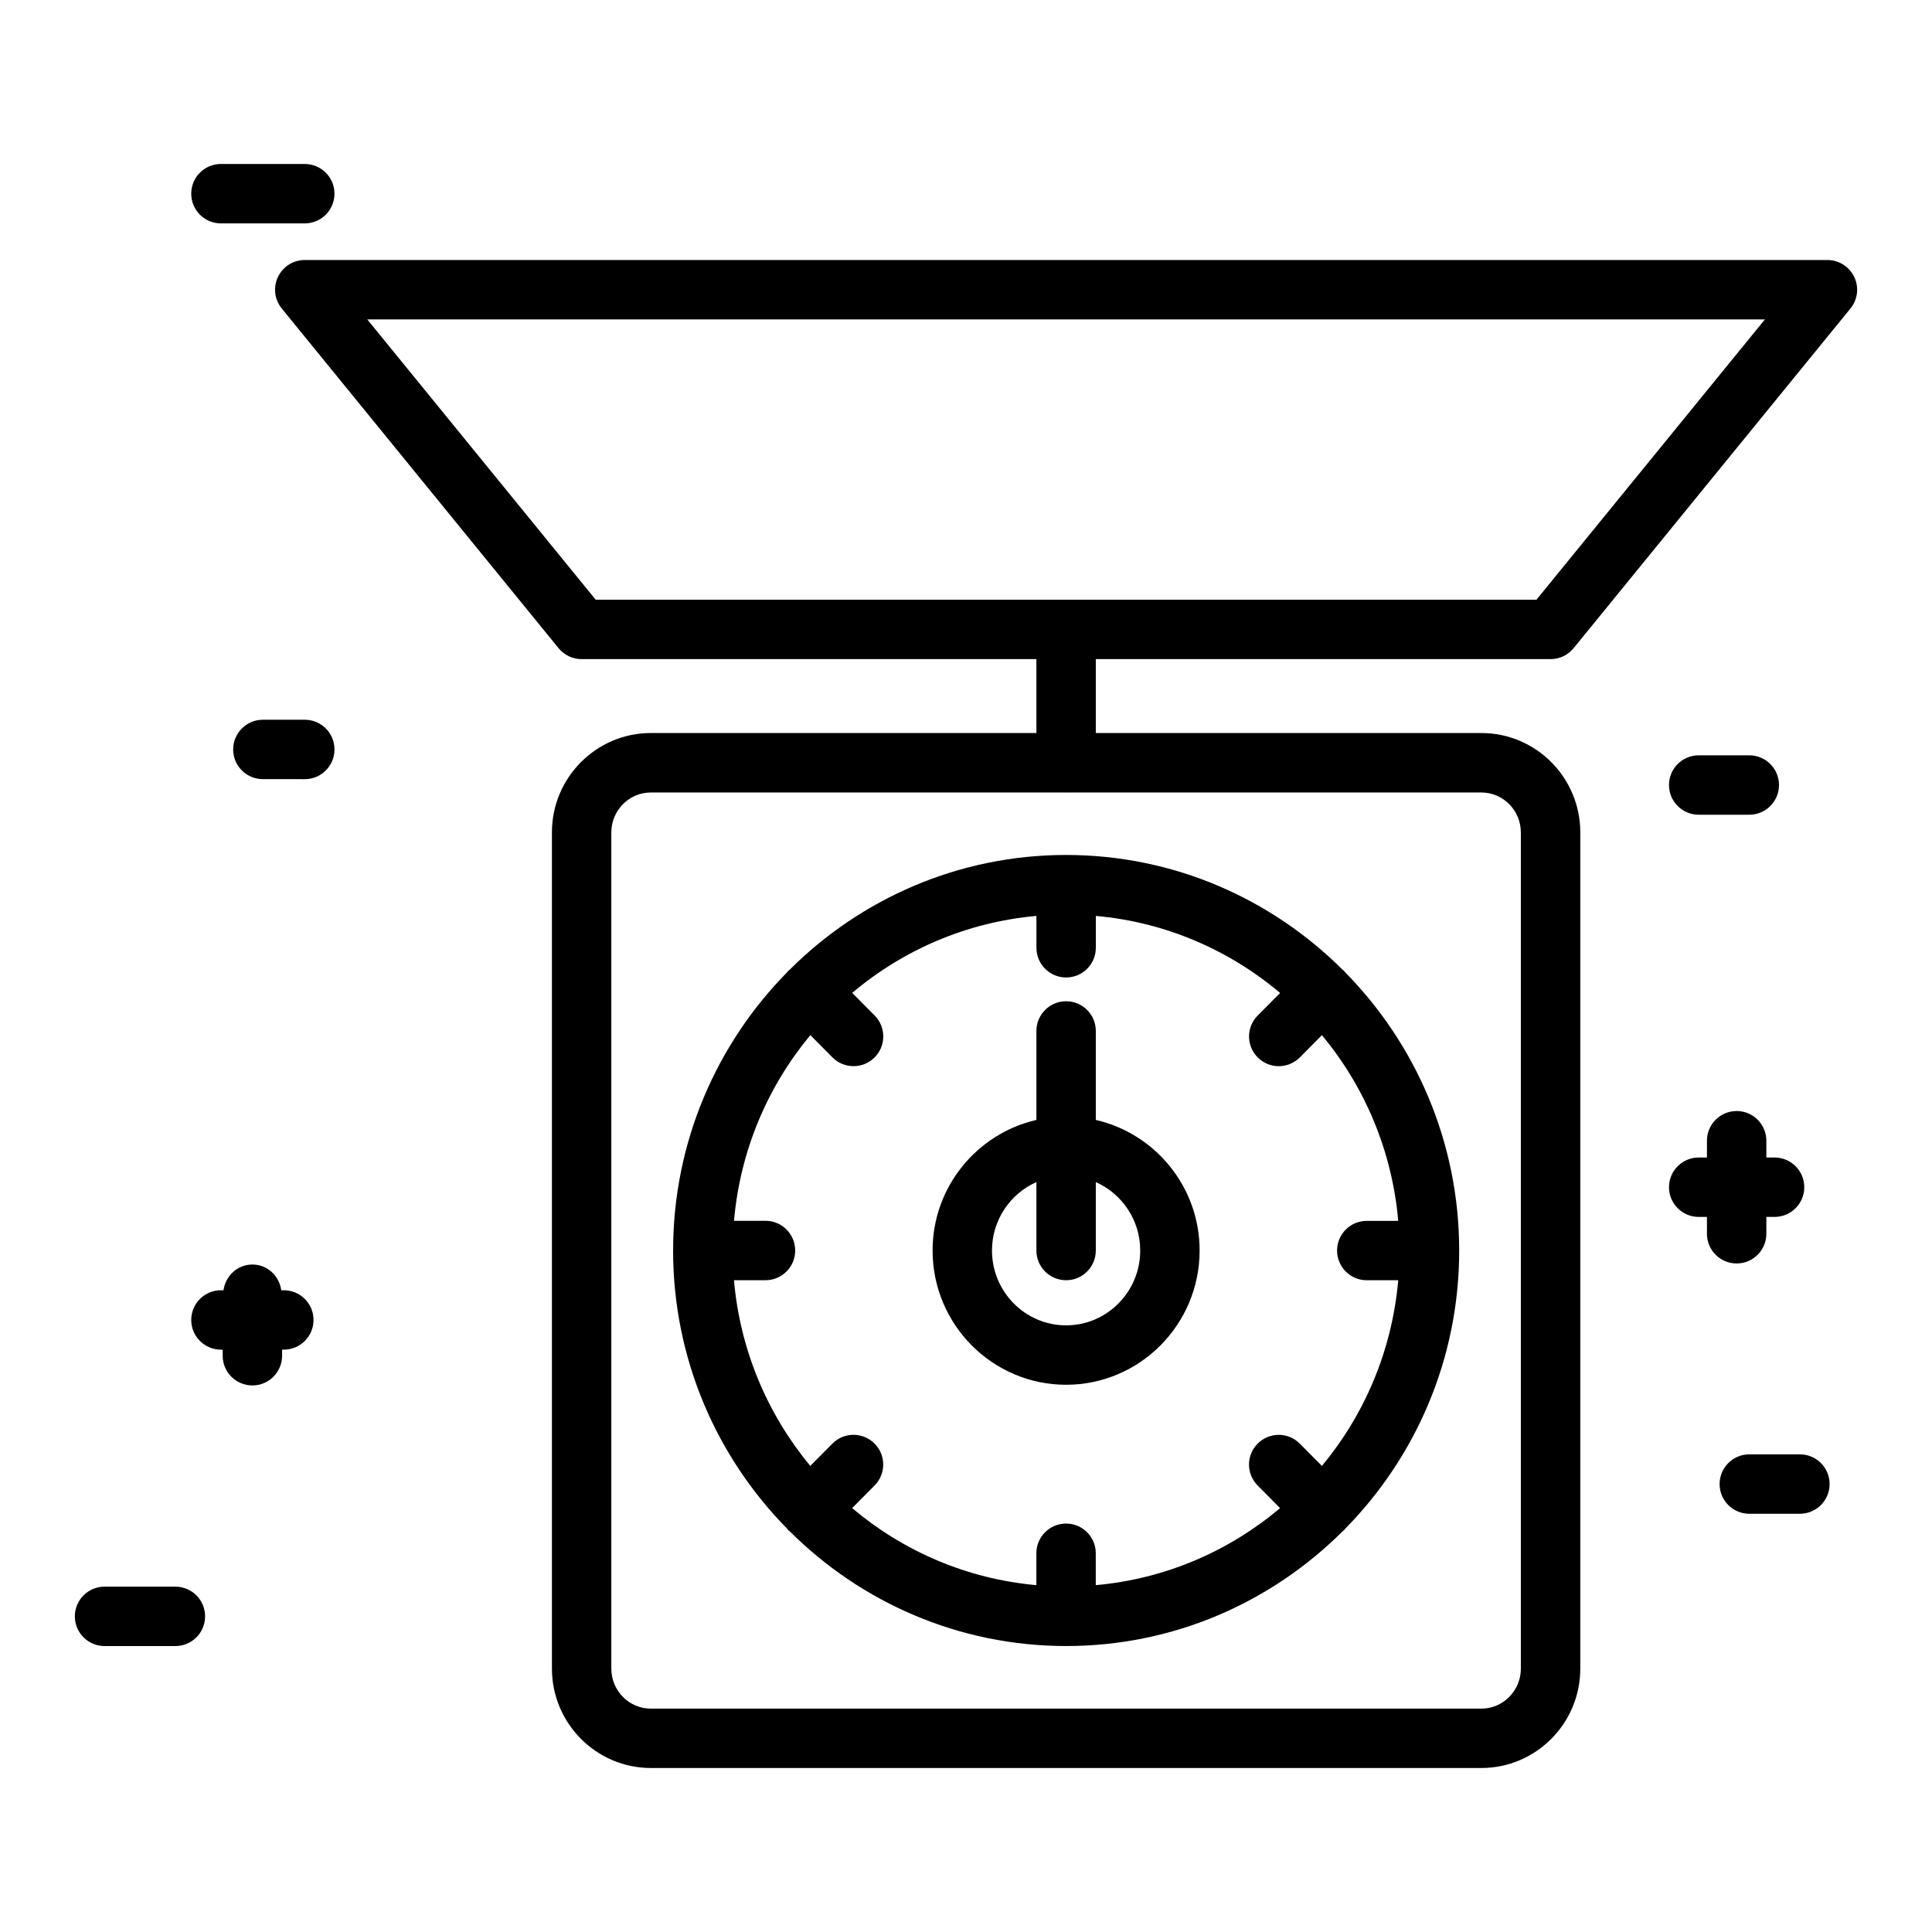
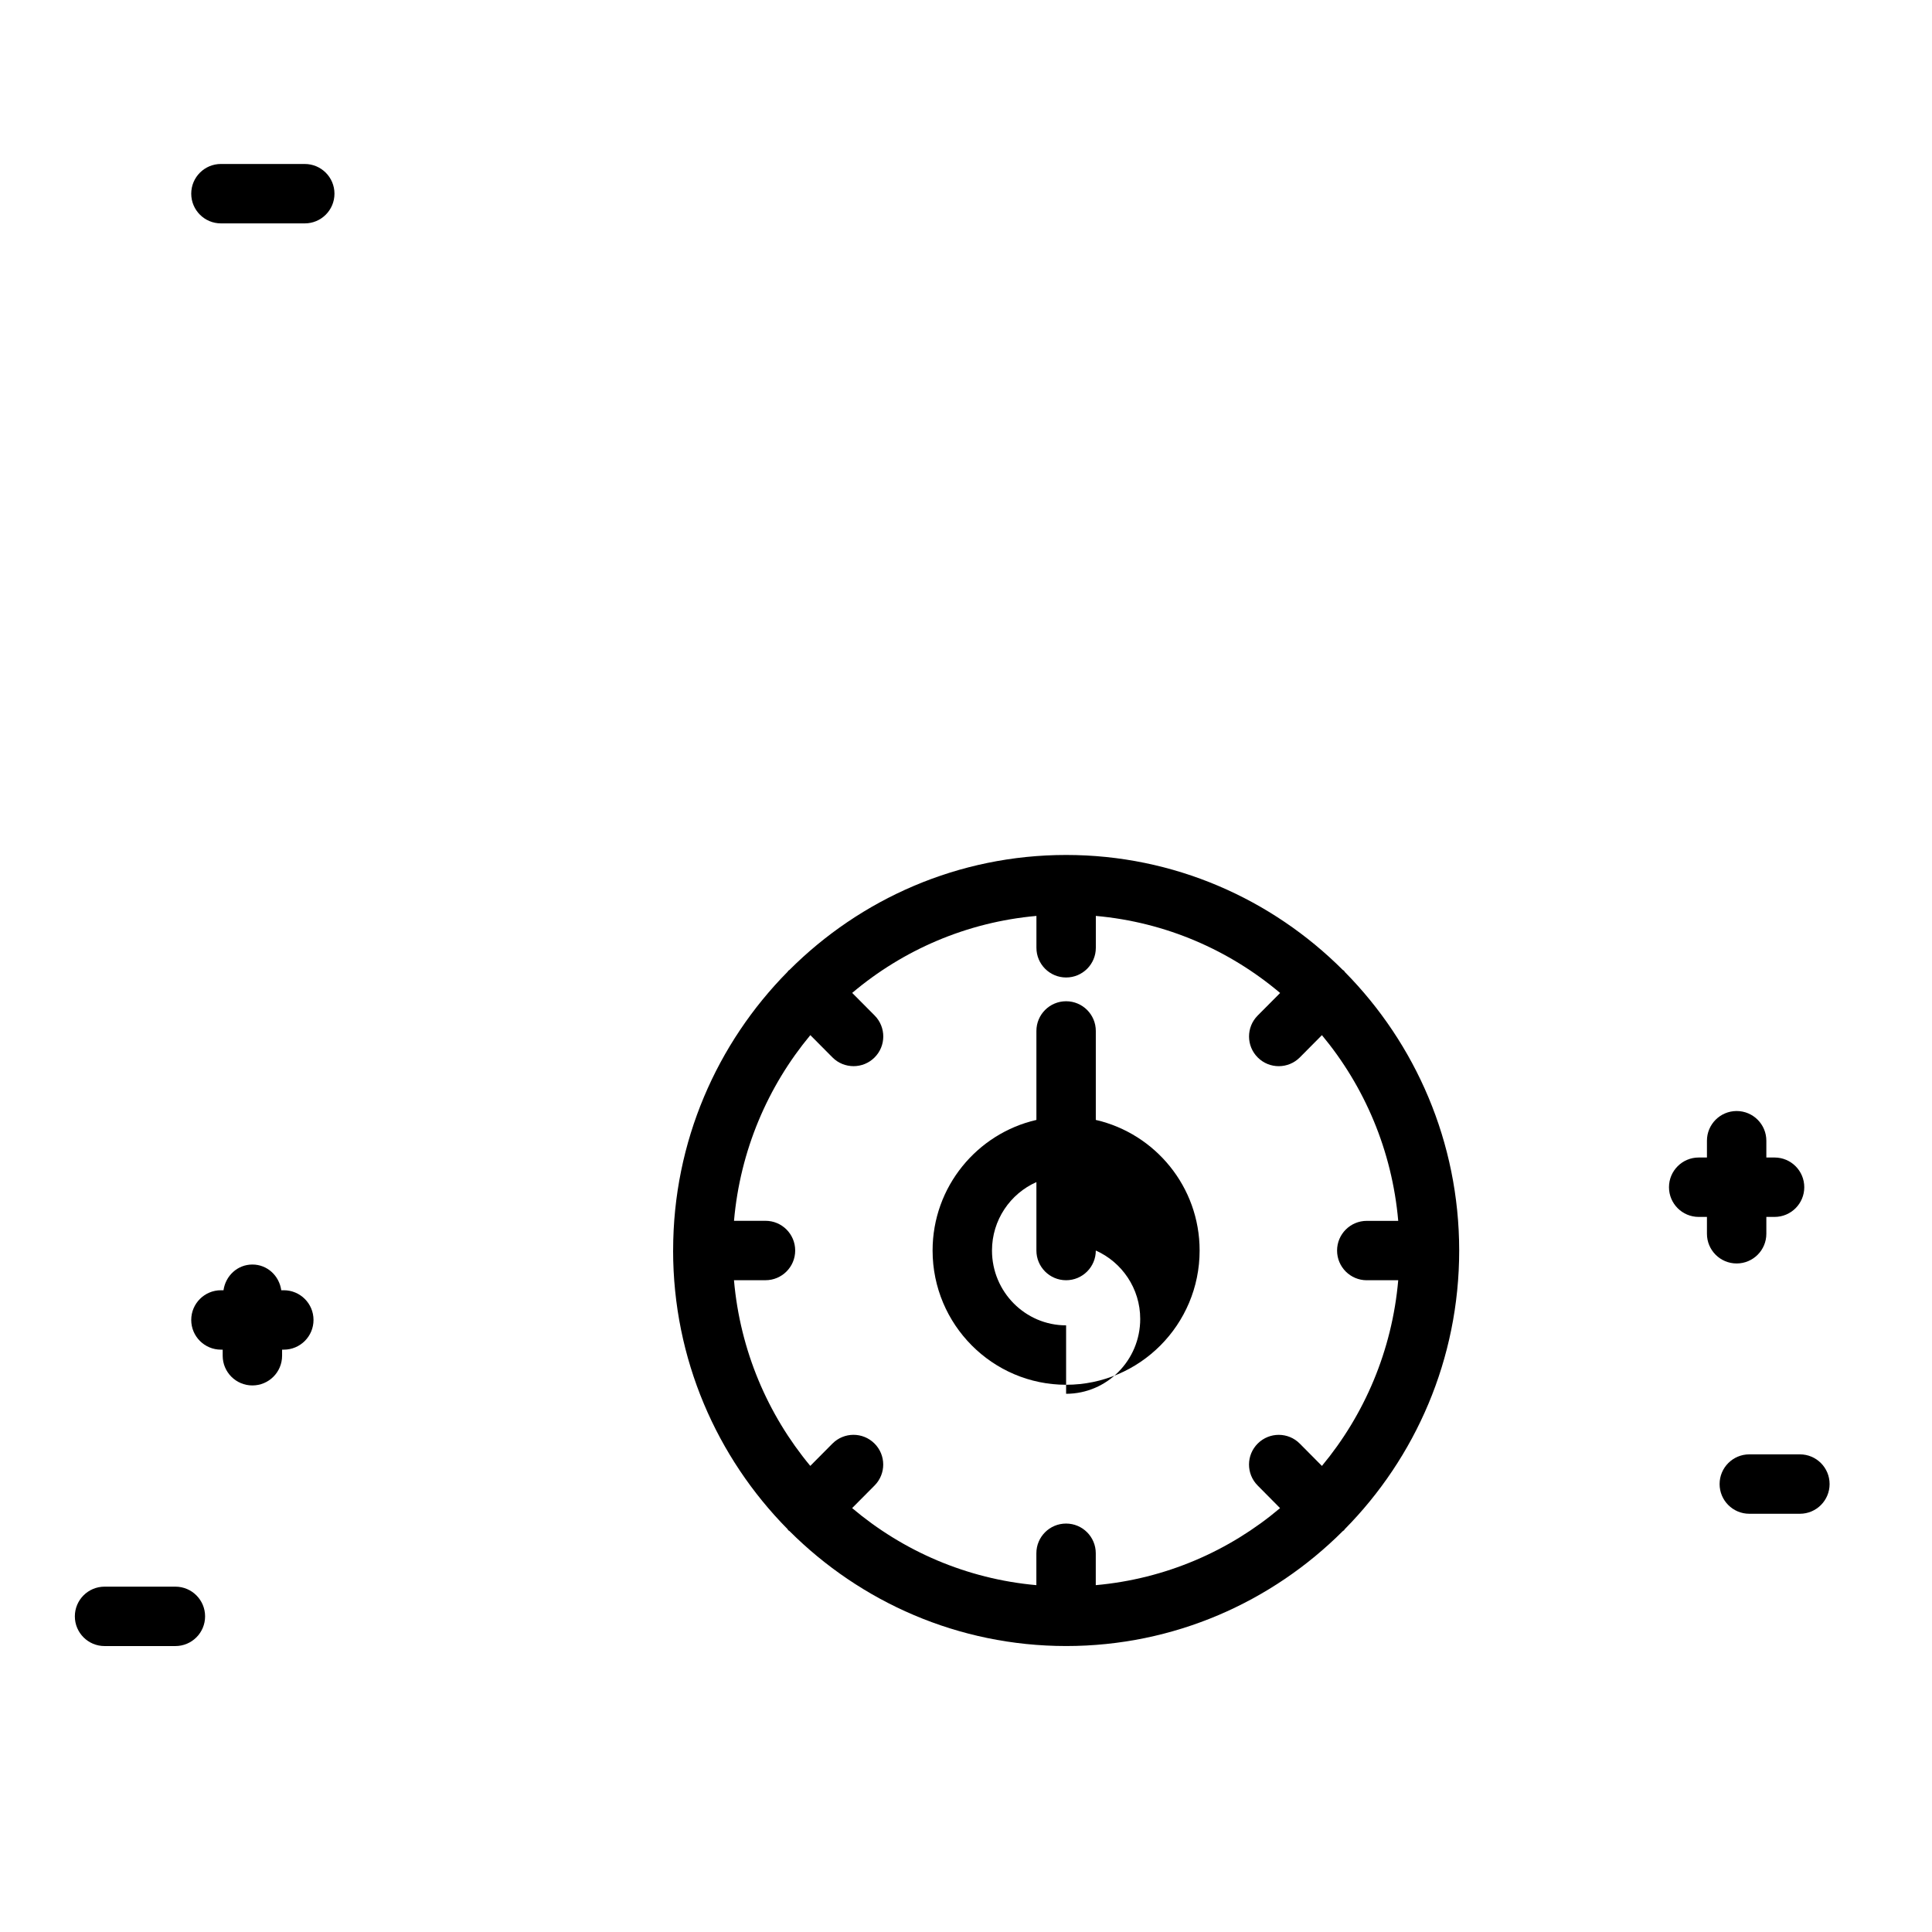
<svg xmlns="http://www.w3.org/2000/svg" fill="#000000" width="800px" height="800px" version="1.1" viewBox="144 144 512 512">
  <g>
-     <path d="m635.39 217.4c-1.305-2.738-4.07-4.496-7.106-4.496h-403.52c-3.039 0-5.801 1.746-7.109 4.496-1.305 2.746-0.91 6 1.012 8.352l73.359 90.023c1.496 1.836 3.738 2.898 6.102 2.898h120.53v19.586h-102.17c-14.461 0-26.223 11.809-26.223 26.332v221.6c0 14.523 11.762 26.348 26.223 26.348h220.09c14.453 0 26.215-11.816 26.215-26.348v-221.6c0-14.523-11.762-26.332-26.215-26.332h-102.18v-19.586h120.52c2.371 0 4.606-1.062 6.102-2.898l73.367-90.023c1.93-2.352 2.316-5.606 1.008-8.352zm-88.348 147.2v221.6c0 5.848-4.699 10.605-10.469 10.605h-220.09c-5.777 0-10.477-4.754-10.477-10.605v-221.6c0-5.84 4.699-10.586 10.477-10.586h109.89c0.055 0 0.102 0.031 0.156 0.031 0.055 0 0.102-0.031 0.156-0.031h109.89c5.762 0 10.461 4.746 10.461 10.586zm4.133-61.668h-249.31l-60.527-74.281h370.38z" />
    <path d="m500.4 401.59c-0.094-0.102-0.125-0.234-0.219-0.332-0.094-0.094-0.211-0.117-0.316-0.203-18.836-18.82-44.754-30.48-73.328-30.48-28.574 0-54.508 11.66-73.344 30.488-0.086 0.078-0.188 0.102-0.277 0.18-0.086 0.078-0.109 0.188-0.18 0.277-18.727 18.949-30.34 45.035-30.348 73.801 0 0.016-0.016 0.039-0.016 0.055s0.008 0.023 0.008 0.039c0.008 28.75 11.586 54.82 30.293 73.777 0.094 0.102 0.125 0.234 0.219 0.34 0.094 0.094 0.219 0.125 0.324 0.211 18.836 18.812 44.746 30.465 73.312 30.473h0.008 0.016c28.582 0 54.508-11.66 73.336-30.488 0.086-0.078 0.195-0.102 0.285-0.18 0.086-0.078 0.109-0.195 0.188-0.285 18.734-18.965 30.34-45.074 30.34-73.863-0.008-28.766-11.598-54.855-30.301-73.809zm5.809 81.688h8.336c-1.629 18.633-8.941 35.637-20.223 49.207l-5.856-5.902c-3.062-3.094-8.039-3.109-11.133-0.047s-3.109 8.047-0.047 11.133l5.945 6c-13.469 11.375-30.34 18.758-48.84 20.414v-8.453c0-4.344-3.519-7.871-7.871-7.871-4.352 0-7.871 3.527-7.871 7.871v8.453c-18.492-1.652-35.352-9.047-48.824-20.422l5.953-5.992c3.062-3.086 3.047-8.07-0.039-11.133-3.094-3.07-8.062-3.055-11.141 0.039l-5.863 5.902c-11.281-13.578-18.594-30.582-20.223-49.207h8.344 0.008c4.344 0 7.871-3.519 7.871-7.871 0-4.352-3.519-7.871-7.863-7.871h-8.352c1.629-18.633 8.949-35.637 20.23-49.207l5.863 5.902c1.535 1.551 3.566 2.32 5.59 2.32 2.008 0 4.016-0.762 5.543-2.281 3.094-3.062 3.109-8.047 0.047-11.141l-5.953-5.992c13.469-11.375 30.34-18.75 48.824-20.402v8.445c0 4.344 3.519 7.871 7.871 7.871 4.352 0 7.871-3.527 7.871-7.871v-8.445c18.5 1.652 35.359 9.035 48.84 20.422l-5.945 5.977c-3.07 3.086-3.055 8.07 0.031 11.133 1.535 1.527 3.543 2.289 5.551 2.289 2.023 0 4.047-0.781 5.582-2.32l5.856-5.902c11.289 13.578 18.594 30.582 20.223 49.215h-8.336c-4.352 0-7.871 3.527-7.871 7.871 0 4.34 3.519 7.867 7.871 7.867z" />
-     <path d="m434.4 440.79v-23.578c0-4.344-3.519-7.871-7.871-7.871-4.352 0-7.871 3.527-7.871 7.871v23.578c-15.719 3.613-27.512 17.727-27.512 34.613 0 19.617 15.879 35.574 35.383 35.574 19.508 0 35.383-15.957 35.383-35.574 0-16.887-11.789-31-27.512-34.613zm-7.871 54.441c-10.832 0-19.641-8.895-19.641-19.828 0-8.102 4.848-15.066 11.77-18.137v18.137c0 4.344 3.519 7.871 7.871 7.871 4.352 0 7.871-3.527 7.871-7.871v-18.137c6.918 3.078 11.77 10.035 11.77 18.137 0 10.934-8.809 19.828-19.641 19.828z" />
+     <path d="m434.4 440.79v-23.578c0-4.344-3.519-7.871-7.871-7.871-4.352 0-7.871 3.527-7.871 7.871v23.578c-15.719 3.613-27.512 17.727-27.512 34.613 0 19.617 15.879 35.574 35.383 35.574 19.508 0 35.383-15.957 35.383-35.574 0-16.887-11.789-31-27.512-34.613zm-7.871 54.441c-10.832 0-19.641-8.895-19.641-19.828 0-8.102 4.848-15.066 11.77-18.137v18.137c0 4.344 3.519 7.871 7.871 7.871 4.352 0 7.871-3.527 7.871-7.871c6.918 3.078 11.77 10.035 11.77 18.137 0 10.934-8.809 19.828-19.641 19.828z" />
    <path d="m202.55 203.2h22.215c4.352 0 7.871-3.527 7.871-7.871s-3.519-7.871-7.871-7.871l-22.215-0.004c-4.352 0-7.871 3.527-7.871 7.871 0 4.348 3.519 7.875 7.871 7.875z" />
-     <path d="m224.77 334.74h-11.105c-4.352 0-7.871 3.527-7.871 7.871s3.519 7.871 7.871 7.871l11.105 0.004c4.352 0 7.871-3.527 7.871-7.871 0.004-4.348-3.516-7.875-7.871-7.875z" />
-     <path d="m594.17 359.91h13.414c4.352 0 7.871-3.527 7.871-7.871s-3.519-7.871-7.871-7.871h-13.414c-4.352 0-7.871 3.527-7.871 7.871s3.519 7.871 7.871 7.871z" />
    <path d="m620.99 529.42h-13.406c-4.352 0-7.871 3.527-7.871 7.871s3.519 7.871 7.871 7.871h13.406c4.352 0 7.871-3.527 7.871-7.871 0.004-4.344-3.516-7.871-7.871-7.871z" />
    <path d="m190.48 564.48h-18.773c-4.352 0-7.871 3.527-7.871 7.871s3.519 7.871 7.871 7.871h18.773c4.352 0 7.871-3.527 7.871-7.871s-3.519-7.871-7.871-7.871z" />
    <path d="m219.21 485.93h-0.672c-0.535-3.824-3.684-6.816-7.648-6.816-3.969 0-7.117 2.992-7.66 6.816h-0.68c-4.352 0-7.871 3.527-7.871 7.871s3.519 7.871 7.871 7.871h0.465v1.613c0 4.344 3.519 7.871 7.871 7.871 4.352 0 7.871-3.527 7.871-7.871v-1.613h0.457c4.352 0 7.871-3.527 7.871-7.871 0.004-4.344-3.523-7.871-7.875-7.871z" />
    <path d="m612.1 470.96v-4.465h2.18c4.352 0 7.871-3.527 7.871-7.871s-3.519-7.871-7.871-7.871h-2.18v-4.449c0-4.344-3.519-7.871-7.871-7.871-4.352 0-7.871 3.527-7.871 7.871v4.449h-2.188c-4.352 0-7.871 3.527-7.871 7.871s3.519 7.871 7.871 7.871h2.188v4.465c0 4.344 3.519 7.871 7.871 7.871 4.352 0 7.871-3.527 7.871-7.871z" />
  </g>
</svg>